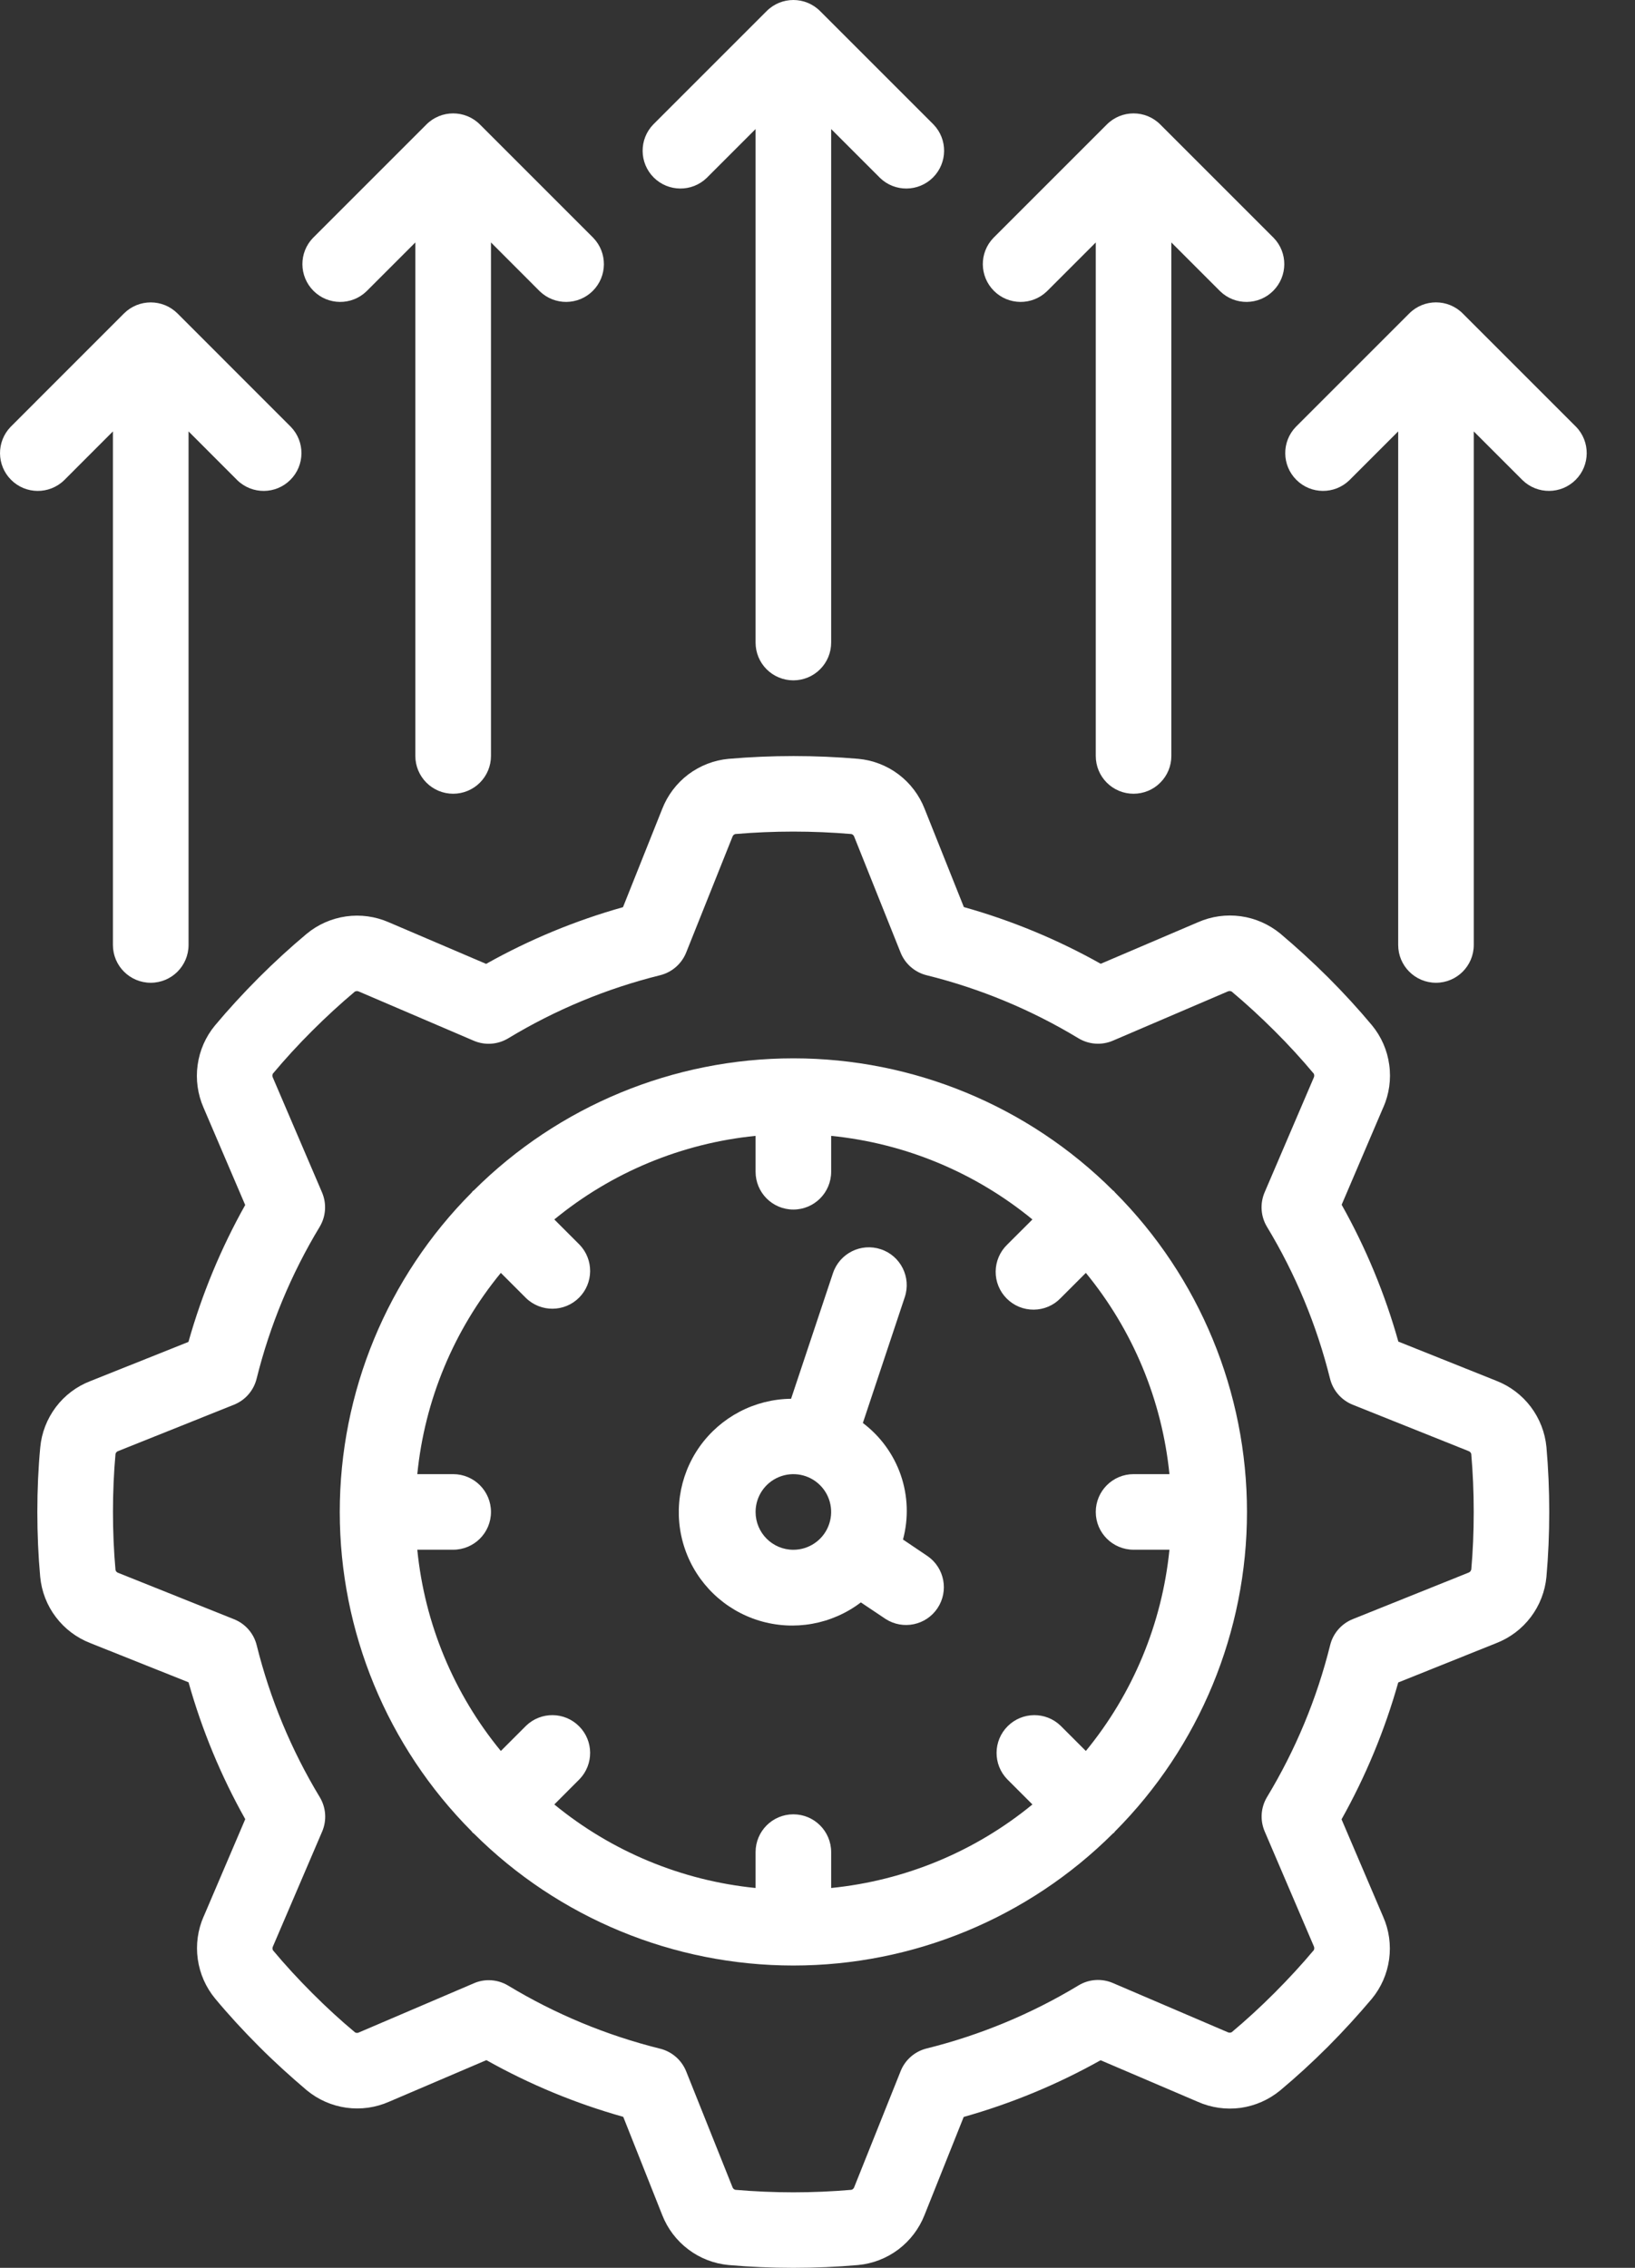
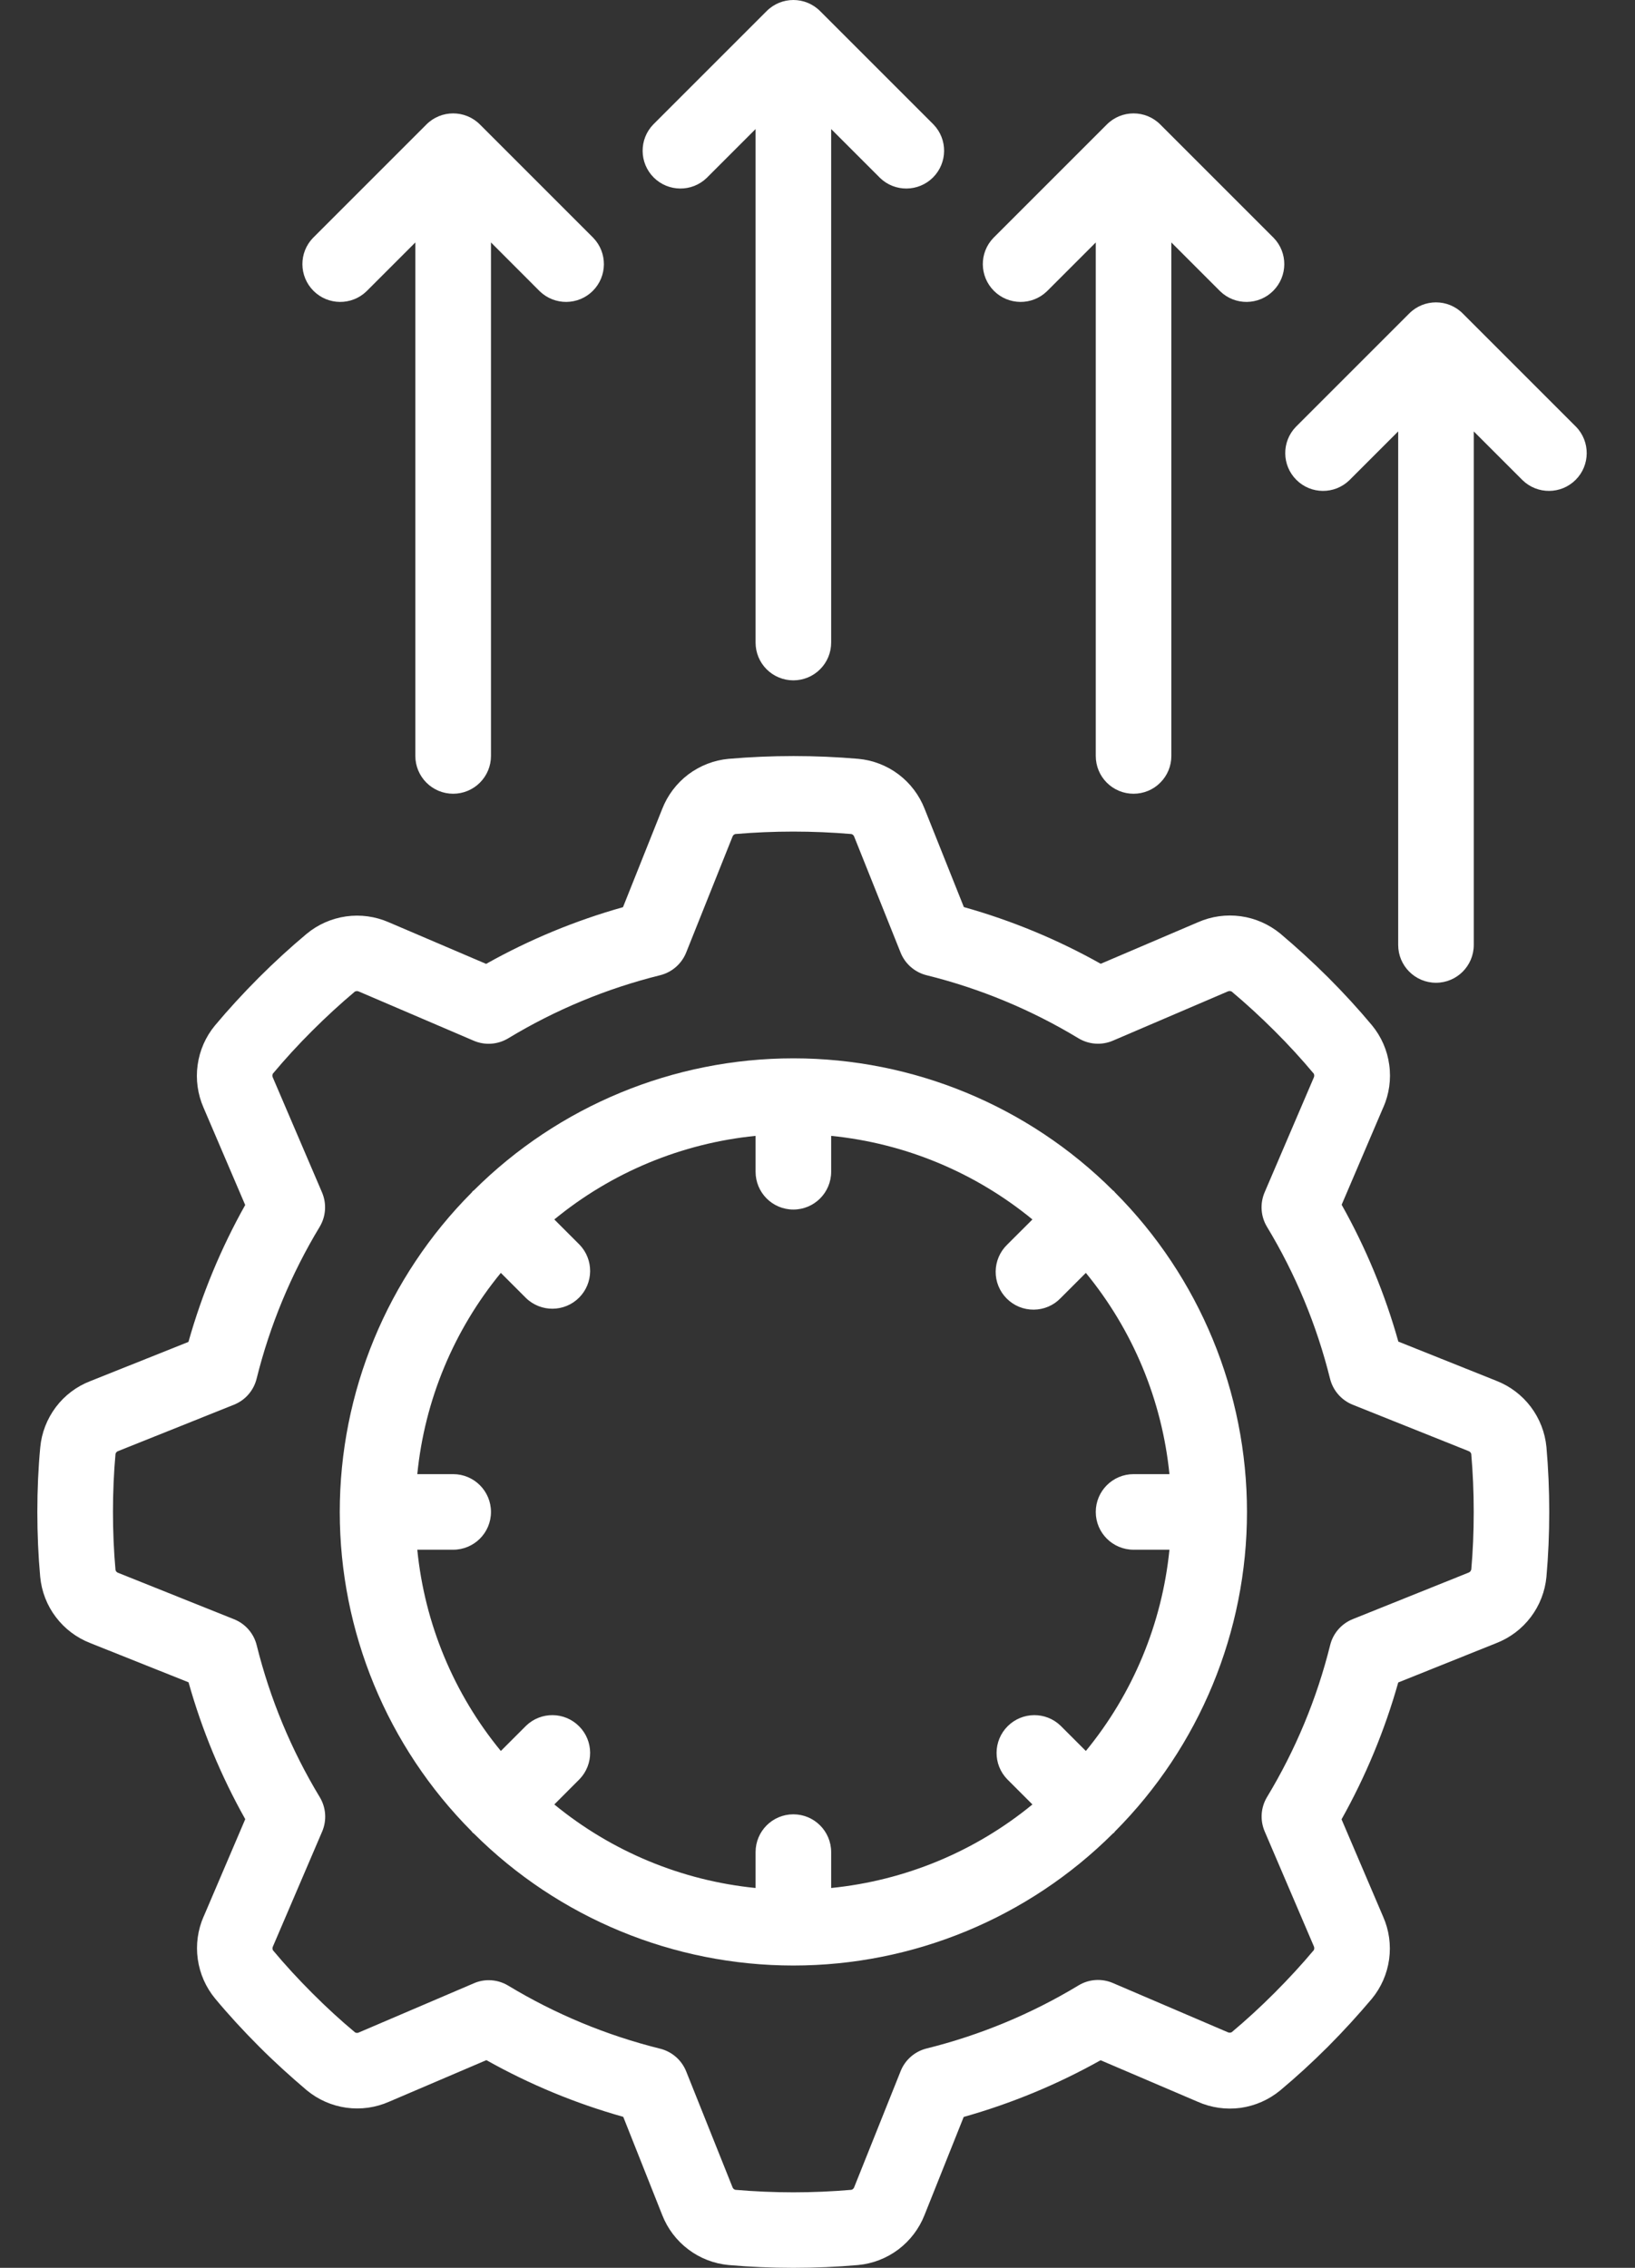
<svg xmlns="http://www.w3.org/2000/svg" width="31" height="43" viewBox="0 0 31 43" fill="none">
  <rect x="0" y="0" width="31" height="43" fill="#333333" stroke="none" />
  <path d="M28.373 26.182L26.513 25.438H26.513C26.259 24.533 25.898 23.662 25.438 22.843L26.226 20.999L26.227 20.999C26.339 20.745 26.379 20.464 26.34 20.188C26.303 19.913 26.189 19.653 26.011 19.438C25.757 19.134 25.478 18.829 25.181 18.532C24.883 18.235 24.579 17.959 24.274 17.701V17.701C24.059 17.525 23.8 17.411 23.525 17.373C23.249 17.335 22.969 17.374 22.715 17.486L20.87 18.274C20.051 17.814 19.18 17.453 18.275 17.199L17.531 15.336C17.43 15.077 17.259 14.851 17.037 14.683C16.815 14.516 16.55 14.413 16.273 14.388C15.456 14.318 14.634 14.318 13.816 14.388C13.539 14.413 13.274 14.516 13.051 14.683C12.829 14.851 12.657 15.078 12.556 15.337L11.812 17.201C10.908 17.455 10.036 17.816 9.217 18.276L7.371 17.487H7.371C7.117 17.376 6.836 17.337 6.561 17.376C6.286 17.415 6.027 17.529 5.813 17.707C5.509 17.961 5.204 18.24 4.906 18.538C4.609 18.836 4.328 19.142 4.075 19.445V19.445C3.898 19.659 3.785 19.918 3.747 20.194C3.709 20.469 3.748 20.749 3.86 21.004L4.649 22.848C4.189 23.668 3.828 24.539 3.573 25.444L1.71 26.188C1.451 26.288 1.225 26.459 1.058 26.681C0.891 26.904 0.788 27.168 0.763 27.445C0.726 27.834 0.708 28.248 0.708 28.668C0.708 29.088 0.726 29.501 0.762 29.897H0.762C0.788 30.174 0.89 30.439 1.058 30.66C1.226 30.883 1.452 31.053 1.711 31.154L3.575 31.898H3.575C3.829 32.803 4.19 33.674 4.65 34.493L3.862 36.338H3.861C3.75 36.592 3.711 36.873 3.75 37.148C3.789 37.424 3.903 37.683 4.081 37.897C4.333 38.2 4.613 38.505 4.912 38.804C5.21 39.103 5.514 39.377 5.818 39.635L5.818 39.635C6.033 39.812 6.292 39.926 6.567 39.964C6.843 40.002 7.123 39.963 7.378 39.85L9.222 39.062V39.062C10.041 39.522 10.912 39.883 11.817 40.137L12.556 41.999C12.657 42.258 12.829 42.484 13.051 42.651C13.273 42.819 13.537 42.921 13.814 42.947C14.21 42.982 14.623 43 15.042 43C15.461 43 15.874 42.982 16.271 42.947C16.548 42.921 16.812 42.818 17.034 42.651C17.256 42.483 17.427 42.258 17.529 41.999L18.272 40.139C19.177 39.884 20.048 39.523 20.868 39.064L22.711 39.852C22.965 39.965 23.246 40.004 23.522 39.967C23.798 39.928 24.057 39.814 24.272 39.637C24.576 39.383 24.881 39.104 25.178 38.807C25.475 38.509 25.751 38.205 26.009 37.9C26.186 37.686 26.3 37.426 26.338 37.151C26.376 36.876 26.337 36.595 26.224 36.341L25.436 34.496V34.496C25.895 33.677 26.256 32.806 26.511 31.901L28.373 31.154C28.632 31.053 28.858 30.882 29.025 30.66C29.193 30.438 29.295 30.174 29.321 29.897C29.356 29.5 29.374 29.087 29.374 28.668C29.374 28.25 29.356 27.836 29.321 27.439C29.295 27.162 29.192 26.898 29.025 26.676C28.858 26.454 28.632 26.283 28.373 26.182L28.373 26.182ZM27.894 29.765L27.893 29.765C27.887 29.791 27.866 29.812 27.84 29.82L25.649 30.7C25.435 30.786 25.275 30.969 25.22 31.193C24.968 32.208 24.564 33.179 24.023 34.074C23.904 34.272 23.888 34.514 23.979 34.726L24.911 36.904C24.921 36.926 24.921 36.953 24.911 36.975C24.683 37.247 24.433 37.519 24.165 37.787C23.898 38.055 23.625 38.305 23.354 38.532C23.33 38.544 23.301 38.544 23.277 38.532L21.101 37.6C20.889 37.509 20.646 37.525 20.449 37.645C19.554 38.186 18.583 38.589 17.568 38.841C17.344 38.897 17.161 39.057 17.076 39.271L16.197 41.468C16.189 41.494 16.169 41.514 16.143 41.521C15.411 41.584 14.675 41.584 13.942 41.521C13.916 41.514 13.895 41.494 13.887 41.468L13.01 39.275C12.924 39.061 12.741 38.901 12.517 38.845C11.502 38.593 10.531 38.19 9.637 37.65C9.525 37.582 9.397 37.546 9.266 37.546C9.169 37.546 9.073 37.566 8.984 37.605L6.807 38.536C6.784 38.549 6.756 38.549 6.732 38.536C6.461 38.31 6.188 38.06 5.92 37.791C5.652 37.523 5.401 37.25 5.176 36.98L5.176 36.98C5.163 36.956 5.163 36.928 5.176 36.904L6.108 34.728H6.108C6.199 34.516 6.182 34.273 6.063 34.076C5.522 33.181 5.119 32.209 4.867 31.195C4.812 30.971 4.651 30.787 4.437 30.702L2.242 29.823C2.216 29.815 2.196 29.794 2.19 29.768C2.158 29.415 2.142 29.045 2.142 28.668C2.142 28.291 2.158 27.92 2.19 27.568V27.568C2.196 27.542 2.216 27.521 2.242 27.513L4.435 26.635C4.649 26.55 4.809 26.367 4.865 26.143C5.117 25.128 5.52 24.157 6.061 23.262C6.18 23.064 6.196 22.822 6.106 22.61L5.174 20.433C5.161 20.409 5.161 20.381 5.174 20.357C5.399 20.088 5.649 19.814 5.918 19.546C6.187 19.277 6.459 19.028 6.729 18.801C6.753 18.789 6.782 18.789 6.806 18.801L8.982 19.733V19.733C9.194 19.824 9.437 19.807 9.635 19.688C10.53 19.146 11.501 18.743 12.517 18.491C12.741 18.435 12.924 18.275 13.01 18.061L13.887 15.867H13.887C13.895 15.841 13.916 15.821 13.941 15.814C14.674 15.752 15.41 15.752 16.142 15.814C16.169 15.821 16.189 15.841 16.197 15.867L17.075 18.061C17.16 18.275 17.344 18.435 17.567 18.491C18.582 18.742 19.554 19.146 20.448 19.687C20.646 19.806 20.889 19.823 21.101 19.732L23.276 18.8C23.3 18.788 23.328 18.788 23.352 18.8C23.624 19.028 23.896 19.278 24.164 19.545C24.433 19.812 24.682 20.086 24.909 20.357V20.356C24.921 20.38 24.921 20.409 24.909 20.433L23.977 22.609C23.887 22.821 23.903 23.063 24.022 23.261C24.563 24.156 24.966 25.127 25.218 26.142C25.274 26.366 25.434 26.549 25.648 26.635L27.842 27.513C27.868 27.521 27.887 27.541 27.895 27.566C27.926 27.92 27.942 28.291 27.942 28.667C27.942 29.043 27.927 29.415 27.895 29.768L27.894 29.765Z" fill="white" />
  <path d="M21.123 22.587C21.117 22.58 21.108 22.578 21.102 22.572H21.102C19.493 20.968 17.314 20.067 15.043 20.067C12.771 20.067 10.592 20.968 8.983 22.572C8.976 22.578 8.967 22.579 8.961 22.587C8.955 22.594 8.952 22.602 8.946 22.609H8.946C7.342 24.217 6.442 26.396 6.442 28.668C6.442 30.939 7.342 33.118 8.946 34.727C8.952 34.734 8.954 34.743 8.961 34.749C8.968 34.756 8.976 34.758 8.983 34.764H8.983C10.592 36.368 12.771 37.268 15.043 37.268C17.314 37.268 19.493 36.367 21.102 34.764C21.109 34.757 21.117 34.755 21.124 34.749C21.13 34.742 21.132 34.734 21.139 34.727C22.742 33.118 23.643 30.939 23.643 28.668C23.643 26.396 22.742 24.217 21.139 22.608C21.134 22.602 21.13 22.593 21.123 22.587V22.587ZM21.493 29.384H22.173C22.032 30.785 21.481 32.112 20.588 33.2L20.11 32.722V32.722C19.829 32.45 19.382 32.454 19.105 32.731C18.829 33.007 18.825 33.454 19.096 33.735L19.575 34.214C18.487 35.107 17.159 35.658 15.759 35.798V35.118C15.759 34.722 15.438 34.401 15.042 34.401C14.646 34.401 14.326 34.722 14.326 35.118V35.798C12.925 35.658 11.598 35.107 10.51 34.214L10.988 33.735C11.259 33.454 11.256 33.007 10.979 32.731C10.703 32.454 10.256 32.45 9.974 32.722L9.496 33.2V33.2C8.603 32.113 8.051 30.785 7.912 29.384H8.592C8.988 29.384 9.309 29.064 9.309 28.668C9.309 28.272 8.988 27.951 8.592 27.951H7.912C8.051 26.55 8.603 25.223 9.496 24.135L9.974 24.613C10.256 24.885 10.703 24.881 10.979 24.605C11.256 24.328 11.259 23.881 10.988 23.6L10.51 23.122V23.122C11.598 22.228 12.925 21.677 14.326 21.537V22.217C14.326 22.613 14.646 22.934 15.042 22.934C15.438 22.934 15.759 22.613 15.759 22.217V21.537C17.159 21.677 18.487 22.229 19.575 23.122L19.096 23.6V23.6C18.958 23.734 18.88 23.917 18.878 24.109C18.876 24.301 18.952 24.486 19.088 24.622C19.224 24.758 19.408 24.834 19.601 24.832C19.793 24.831 19.977 24.752 20.11 24.613L20.588 24.135C21.481 25.223 22.032 26.55 22.173 27.951H21.493C21.097 27.951 20.776 28.272 20.776 28.668C20.776 29.064 21.097 29.384 21.493 29.384V29.384Z" fill="white" />
-   <path d="M17.121 29.191C17.229 28.789 17.215 28.363 17.079 27.969C16.943 27.576 16.693 27.232 16.36 26.981L17.155 24.594C17.28 24.218 17.077 23.812 16.701 23.687C16.325 23.561 15.918 23.765 15.793 24.141L14.999 26.522V26.522C14.309 26.529 13.664 26.867 13.264 27.431C12.866 27.995 12.762 28.716 12.986 29.369C13.21 30.022 13.734 30.528 14.395 30.729C15.056 30.93 15.773 30.801 16.322 30.383L16.791 30.697C17.12 30.909 17.558 30.818 17.775 30.493C17.992 30.168 17.909 29.729 17.588 29.506L17.121 29.191ZM14.326 28.668C14.326 28.378 14.5 28.117 14.768 28.006C15.036 27.895 15.344 27.956 15.549 28.161C15.754 28.366 15.815 28.674 15.704 28.942C15.594 29.21 15.332 29.385 15.042 29.385C14.646 29.385 14.326 29.064 14.326 28.668L14.326 28.668Z" fill="white" />
-   <path d="M1.215 9.107L2.141 8.18V17.917C2.141 18.313 2.462 18.634 2.858 18.634C3.254 18.634 3.575 18.313 3.575 17.917V8.18L4.501 9.107C4.783 9.379 5.23 9.375 5.506 9.098C5.782 8.822 5.786 8.375 5.515 8.094L3.365 5.943C3.085 5.664 2.631 5.664 2.351 5.943L0.201 8.094C-0.07 8.375 -0.066 8.822 0.21 9.098C0.486 9.375 0.933 9.379 1.215 9.107H1.215Z" fill="white" />
  <path d="M8.592 15.05C8.782 15.05 8.964 14.975 9.099 14.84C9.233 14.706 9.309 14.524 9.309 14.334V4.597L10.235 5.524C10.517 5.795 10.964 5.791 11.24 5.515C11.517 5.238 11.52 4.791 11.249 4.51L9.099 2.36C8.819 2.08 8.365 2.08 8.085 2.36L5.935 4.51C5.663 4.791 5.667 5.238 5.944 5.515C6.22 5.791 6.667 5.795 6.948 5.524L7.875 4.597V14.334C7.875 14.524 7.951 14.706 8.085 14.84C8.22 14.975 8.402 15.05 8.592 15.05H8.592Z" fill="white" />
  <path d="M27.733 5.943C27.453 5.663 27 5.663 26.72 5.943L24.57 8.093C24.298 8.374 24.302 8.822 24.579 9.098C24.855 9.375 25.302 9.378 25.583 9.107L26.51 8.18V17.917C26.51 18.313 26.831 18.634 27.227 18.634C27.622 18.634 27.943 18.313 27.943 17.917V8.18L28.87 9.107C29.151 9.378 29.598 9.375 29.875 9.098C30.151 8.822 30.155 8.374 29.883 8.093L27.733 5.943Z" fill="white" />
  <path d="M21.492 15.05C21.683 15.05 21.865 14.975 21.999 14.84C22.134 14.706 22.209 14.524 22.209 14.334V4.597L23.136 5.524C23.417 5.795 23.864 5.791 24.14 5.515C24.417 5.238 24.421 4.791 24.149 4.51L21.999 2.36C21.719 2.08 21.266 2.08 20.986 2.36L18.836 4.51C18.564 4.791 18.568 5.238 18.845 5.515C19.121 5.791 19.568 5.795 19.849 5.524L20.776 4.597V14.334C20.776 14.524 20.851 14.706 20.985 14.84C21.12 14.975 21.302 15.05 21.492 15.05H21.492Z" fill="white" />
  <path d="M15.042 12.9C15.232 12.9 15.415 12.825 15.549 12.69C15.684 12.556 15.759 12.374 15.759 12.184V2.447L16.686 3.374C16.967 3.645 17.414 3.641 17.69 3.365C17.967 3.088 17.971 2.641 17.699 2.36L15.549 0.21C15.269 -0.07 14.816 -0.07 14.536 0.21L12.386 2.36C12.114 2.641 12.118 3.088 12.394 3.365C12.671 3.641 13.118 3.645 13.399 3.374L14.326 2.447V12.184C14.326 12.374 14.401 12.556 14.535 12.69C14.67 12.825 14.852 12.9 15.042 12.9H15.042Z" fill="white" />
</svg>